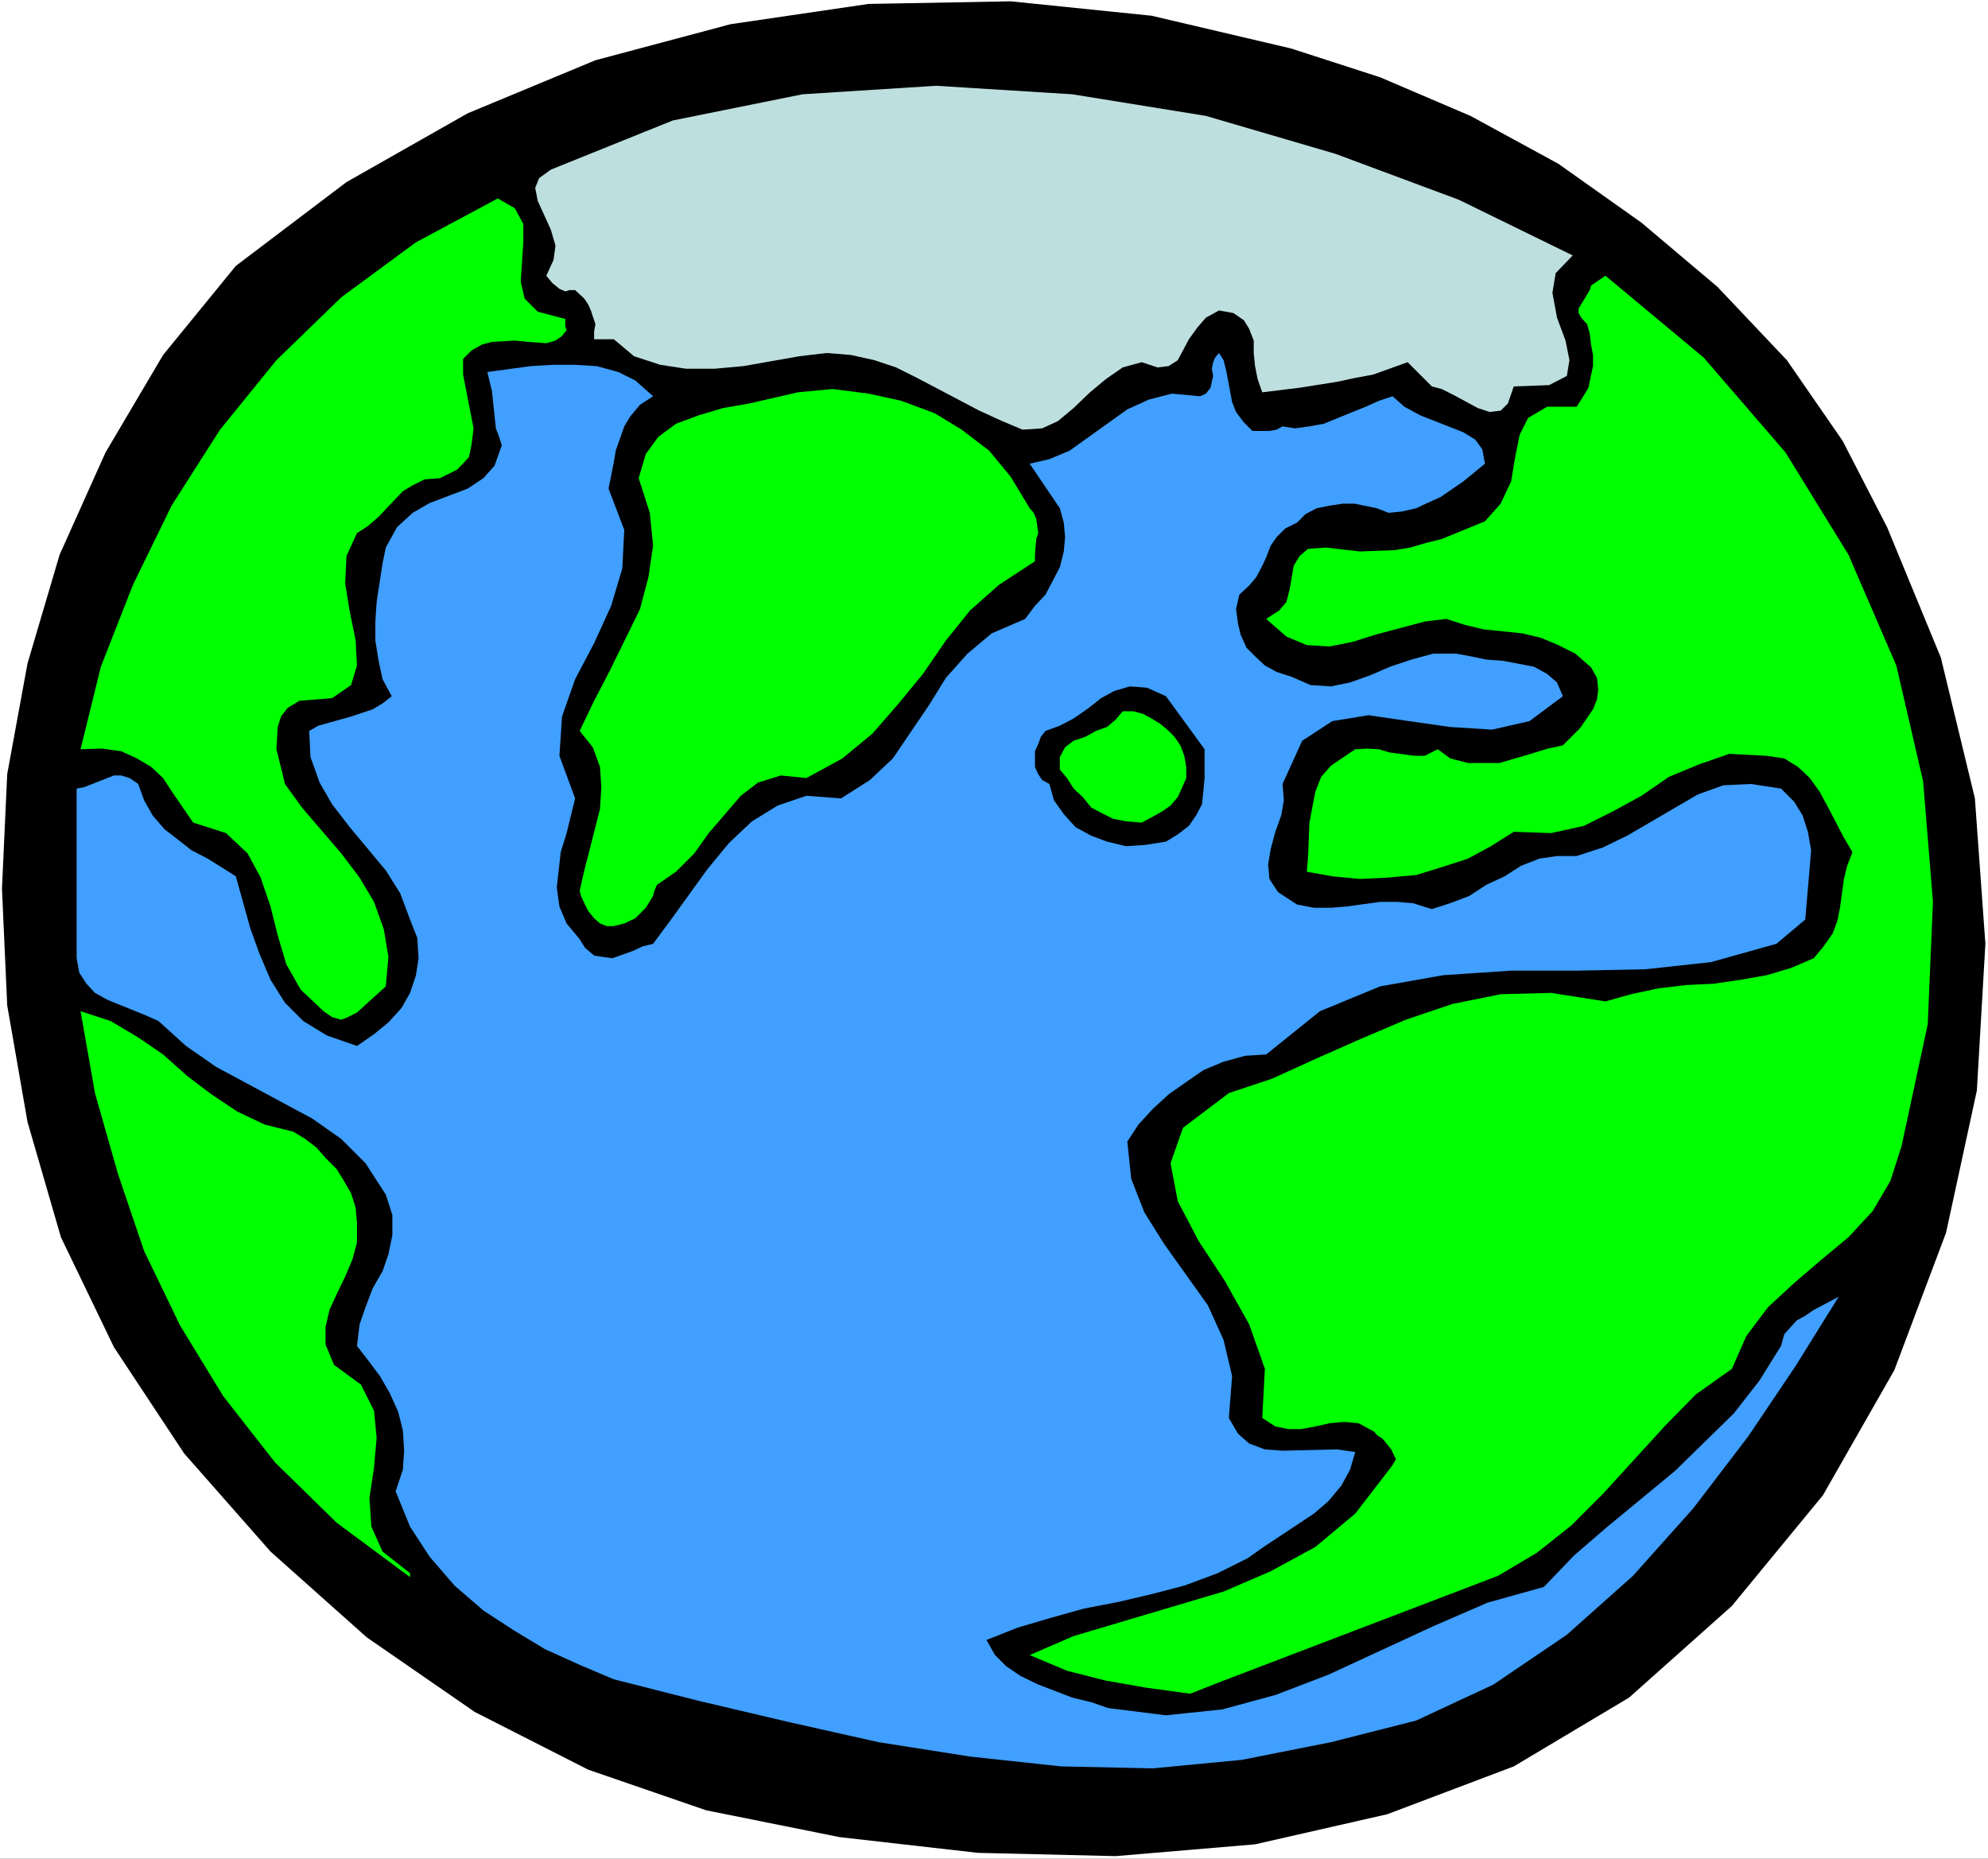
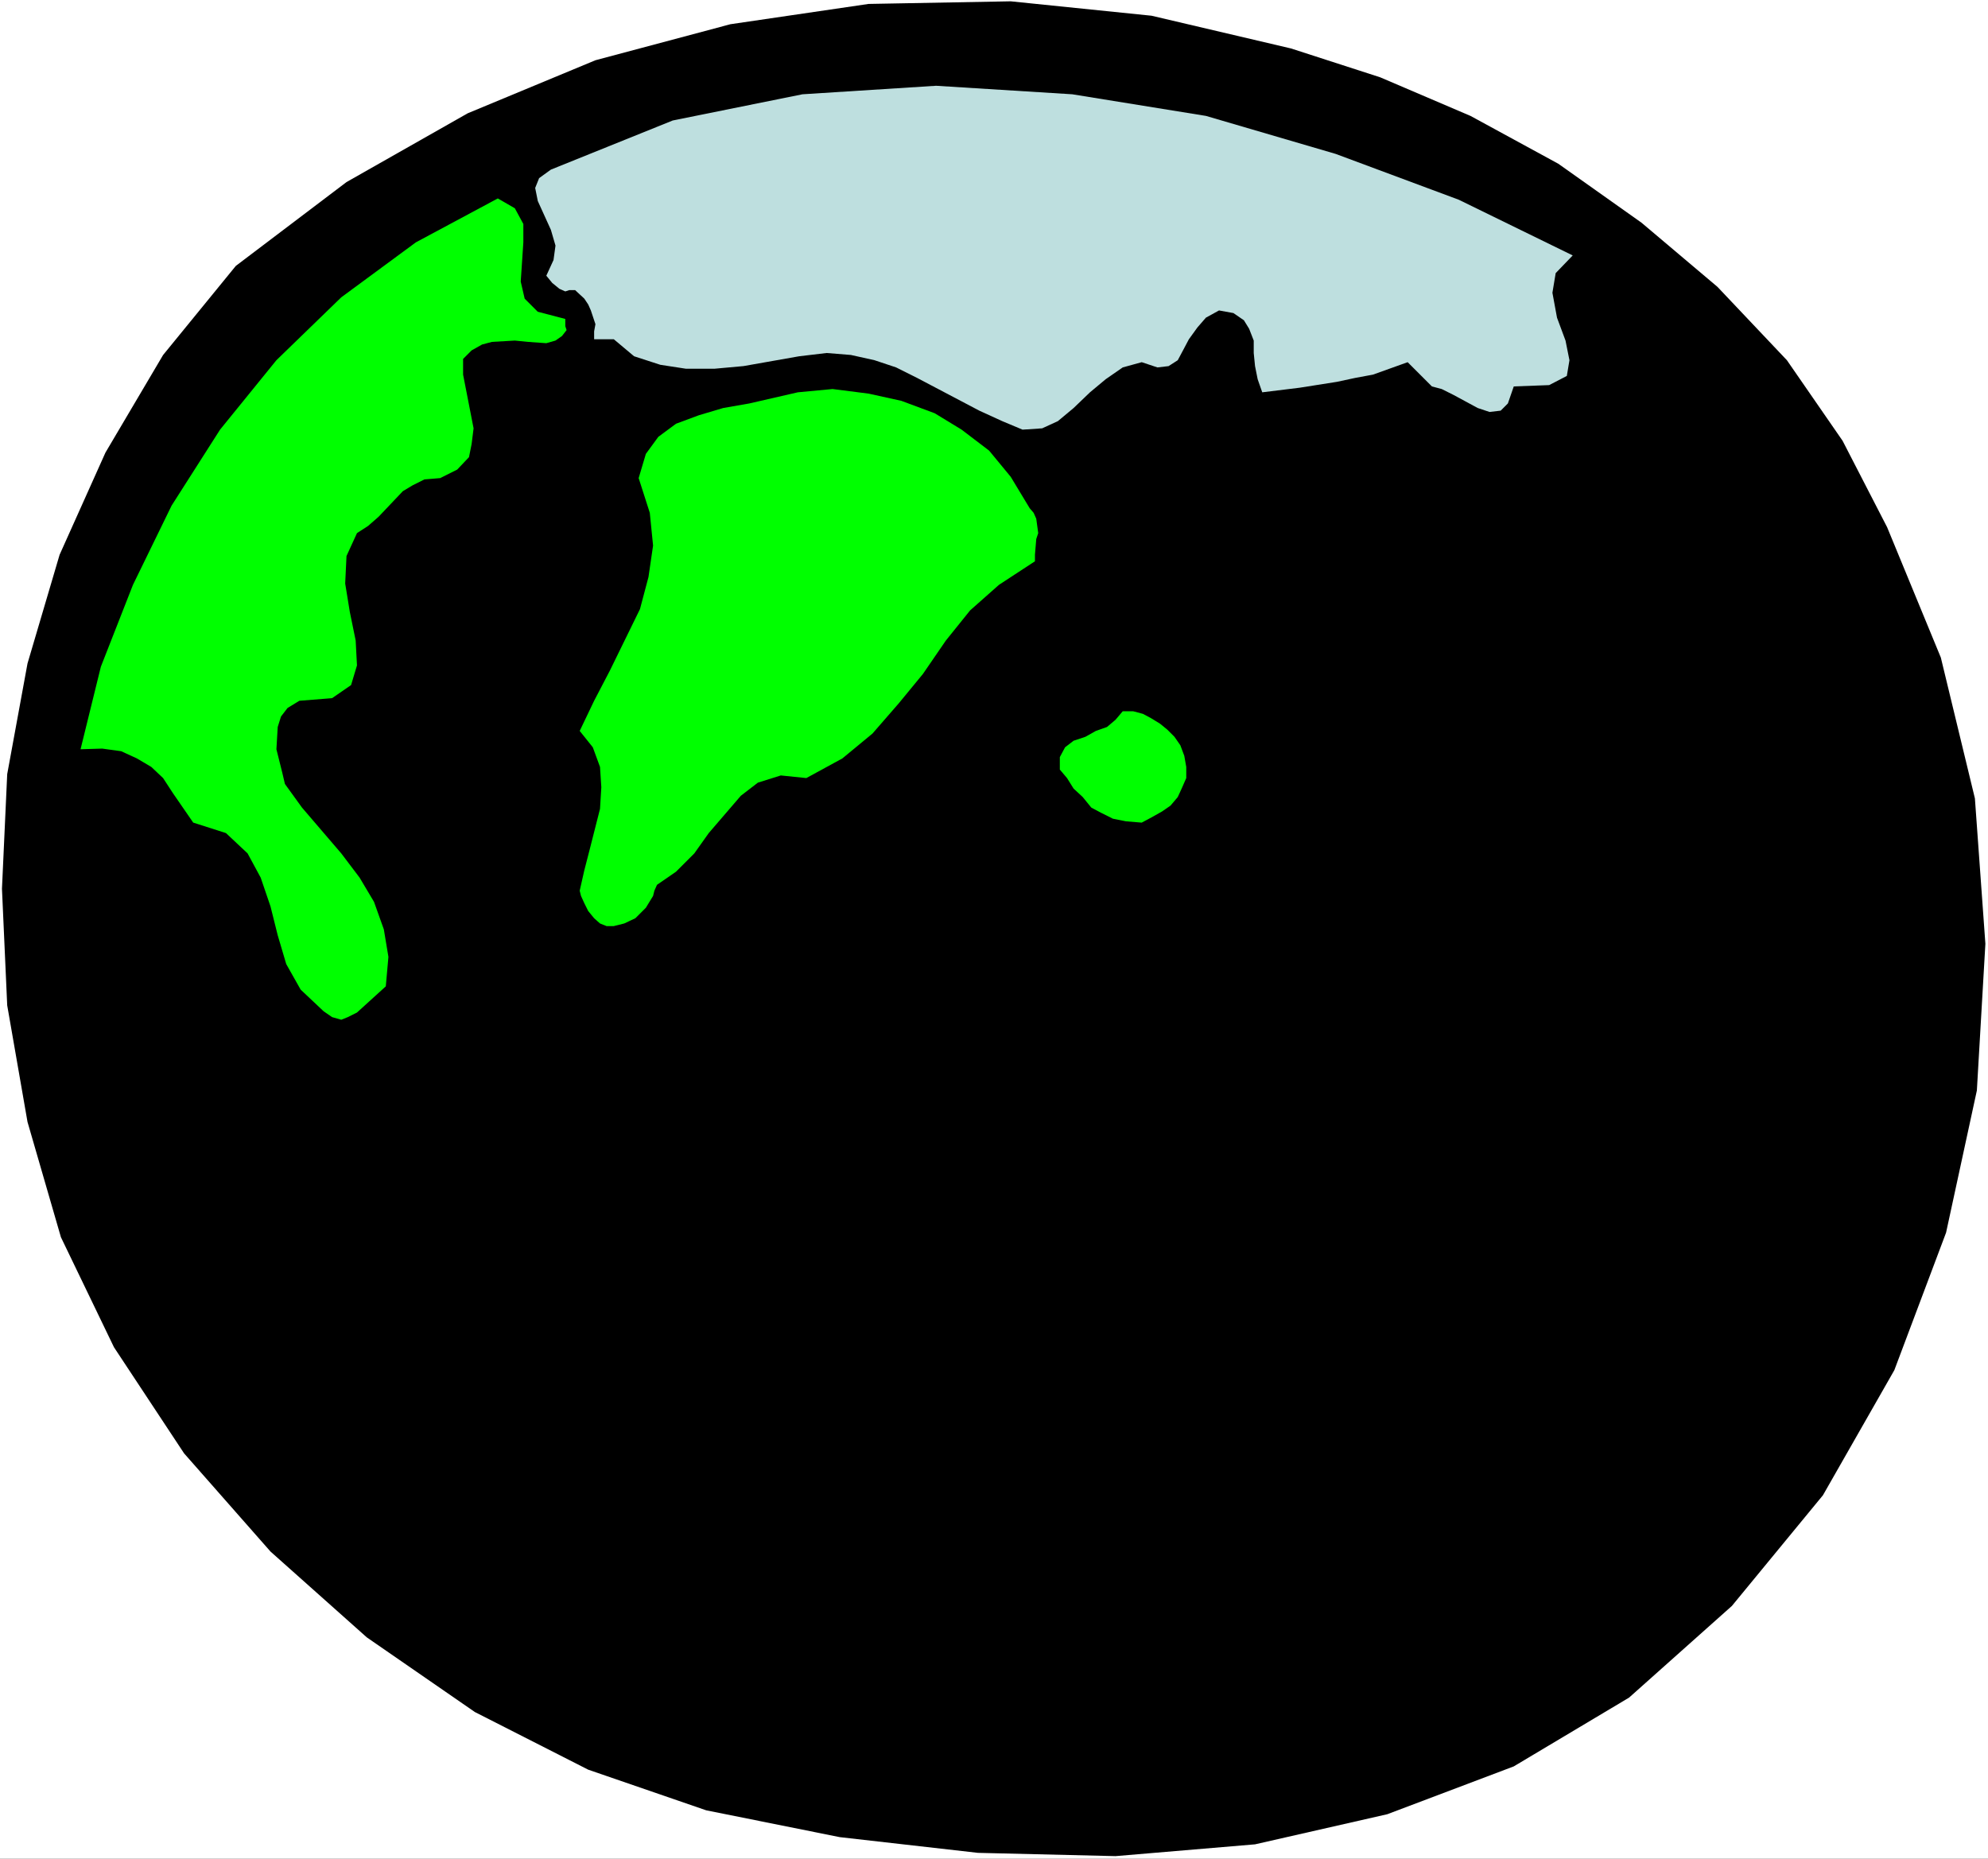
<svg xmlns="http://www.w3.org/2000/svg" xmlns:ns1="http://sodipodi.sourceforge.net/DTD/sodipodi-0.dtd" xmlns:ns2="http://www.inkscape.org/namespaces/inkscape" version="1.0" width="129.766mm" height="121.341mm" id="svg10" ns1:docname="Earth 18.wmf">
  <rect width="100%" height="100%" fill="#333333" stroke="none" />
  <ns1:namedview id="namedview10" pagecolor="#ffffff" bordercolor="#000000" borderopacity="0.25" ns2:showpageshadow="2" ns2:pageopacity="0.0" ns2:pagecheckerboard="0" ns2:deskcolor="#d1d1d1" ns2:document-units="mm" />
  <defs id="defs1">
    <pattern id="WMFhbasepattern" patternUnits="userSpaceOnUse" width="6" height="6" x="0" y="0" />
  </defs>
  <path style="fill:#ffffff;fill-opacity:1;fill-rule:evenodd;stroke:none" d="M 0,458.611 H 490.455 V 0 H 0 Z" id="path1" />
  <path style="fill:#000000;fill-opacity:1;fill-rule:evenodd;stroke:none" d="m 465.569,130.085 13.251,32.158 8.403,34.743 2.586,35.874 -2.101,36.198 -7.595,35.066 -12.766,33.935 -17.614,30.865 -22.462,27.31 -25.371,22.623 -28.442,16.968 -31.189,11.797 -32.643,7.433 -34.421,2.909 -33.936,-0.808 -34.098,-3.878 -32.966,-6.625 -29.088,-10.019 -27.957,-14.22 -26.664,-18.422 L 66.741,382.822 45.41,358.582 28.118,332.404 15.029,305.256 6.787,276.815 1.778,248.051 0.485,219.286 1.778,191.007 6.787,163.697 14.706,136.872 26.018,111.663 40.238,87.585 58.176,65.608 85.486,44.924 115.382,27.956 146.894,14.867 180.184,5.979 l 34.098,-5.009 35.067,-0.646 34.744,3.555 34.421,8.08 21.978,7.11 22.301,9.534 21.654,11.797 20.523,14.544 18.746,15.836 17.13,18.099 13.736,19.876 z" id="path2" />
  <path style="fill:#bedfdf;fill-opacity:1;fill-rule:evenodd;stroke:none" d="m 388.001,63.023 -4.202,4.363 -0.808,4.848 1.131,6.141 2.101,5.656 0.97,4.848 -0.646,3.878 -4.363,2.262 -8.726,0.323 -1.454,4.202 -1.778,1.778 -2.747,0.323 -2.909,-0.97 -5.979,-3.232 -2.909,-1.454 -2.424,-0.646 -5.979,-5.979 -8.565,3.07 -4.363,0.808 -4.525,0.97 -9.211,1.454 -9.211,1.131 -1.131,-3.232 -0.646,-3.232 -0.323,-3.232 v -3.07 l -1.131,-2.909 -1.293,-2.101 -2.586,-1.778 -3.555,-0.646 -3.232,1.778 -2.101,2.424 -2.101,2.909 -1.454,2.747 -1.293,2.424 -2.262,1.454 -2.747,0.323 -3.878,-1.293 -4.686,1.293 -4.202,2.909 -3.878,3.232 -4.04,3.878 -3.878,3.232 -3.878,1.778 -4.848,0.323 -5.01,-2.101 -5.656,-2.586 -15.352,-8.08 -5.171,-2.586 -5.333,-1.778 -5.818,-1.293 -5.979,-0.485 -6.787,0.808 -13.736,2.424 -7.11,0.646 h -7.11 l -6.302,-0.97 -6.464,-2.101 -5.01,-4.202 h -4.848 v -1.939 l 0.323,-1.778 -1.131,-3.394 -0.646,-1.454 -0.97,-1.454 -2.262,-2.101 h -1.454 l -0.97,0.323 -1.454,-0.646 -1.778,-1.454 -1.454,-1.778 1.778,-3.878 0.485,-3.555 -1.131,-3.878 -3.232,-7.11 -0.646,-3.232 0.97,-2.424 2.909,-2.101 30.058,-12.12 31.997,-6.464 32.966,-2.101 33.613,2.101 32.966,5.333 31.997,9.373 30.381,11.312 z" id="path3" />
  <path style="fill:#00ff00;fill-opacity:1;fill-rule:evenodd;stroke:none" d="m 139.461,78.697 v 1.778 l 0.323,0.97 -1.131,1.454 -1.616,1.131 -1.131,0.323 -1.131,0.323 -4.525,-0.323 -3.232,-0.323 -5.656,0.323 -2.424,0.646 -2.586,1.454 -2.101,2.101 v 3.878 l 2.586,13.251 -0.485,3.878 -0.646,3.232 -2.909,3.07 -4.202,2.101 -3.878,0.323 -2.909,1.454 -2.424,1.454 -5.979,6.302 -2.586,2.262 -2.747,1.778 -2.586,5.656 -0.323,6.787 1.131,6.949 1.454,7.11 0.323,6.141 -1.454,4.848 -4.686,3.232 -8.08,0.646 -2.909,1.778 -1.616,2.101 -0.808,2.586 -0.323,5.494 1.454,5.817 0.646,2.747 4.202,5.817 9.696,11.312 4.525,5.979 3.555,5.979 2.424,6.787 1.131,6.787 -0.646,7.272 -1.778,1.616 -5.333,4.848 -2.262,1.131 -1.616,0.646 -2.262,-0.646 -2.101,-1.454 -5.656,-5.333 -3.555,-6.302 -2.101,-7.11 -1.778,-7.11 -2.424,-7.11 -3.232,-5.979 -5.333,-5.009 -8.08,-2.586 -5.01,-7.272 -2.424,-3.717 -2.909,-2.747 -3.555,-2.101 -3.878,-1.778 -4.686,-0.646 -5.333,0.162 5.01,-20.361 7.918,-20.2 9.534,-19.553 11.958,-18.745 13.898,-17.129 15.998,-15.513 18.422,-13.574 20.2,-10.827 4.202,2.424 2.101,3.878 v 4.525 l -0.646,9.696 0.97,4.202 3.232,3.232 z" id="path4" />
-   <path style="fill:#00ff00;fill-opacity:1;fill-rule:evenodd;stroke:none" d="m 469.124,282.794 -2.747,8.565 -4.363,7.433 -5.979,6.464 -6.626,5.494 -6.787,5.817 -6.464,5.979 -5.333,7.11 -3.555,8.08 -8.888,6.302 -7.757,7.918 -15.19,16.644 -7.757,7.757 -8.565,6.787 -9.534,5.656 -67.71,25.855 -8.242,3.232 -10.666,-1.454 -10.181,-1.778 -9.534,-2.424 -9.211,-3.878 10.827,-4.686 37.006,-10.989 11.635,-5.009 10.989,-5.979 9.858,-8.241 9.211,-11.958 0.808,-1.454 -1.131,-2.424 -2.101,-2.586 -1.454,-0.97 -0.646,-0.808 -3.878,-2.101 -3.555,-0.323 -3.555,0.323 -3.555,0.808 -3.555,0.646 h -3.07 l -3.232,-0.646 -3.232,-2.101 0.646,-12.12 -3.878,-10.989 -5.979,-10.665 -6.464,-9.857 -5.171,-9.857 -1.778,-9.373 3.07,-8.726 11.312,-8.565 10.666,-3.555 10.989,-5.009 10.989,-4.848 10.989,-4.686 11.474,-3.878 11.958,-2.424 12.443,-0.323 13.413,2.101 6.302,-1.778 6.787,-1.454 6.787,-0.808 6.787,-0.323 6.626,-0.97 6.464,-1.131 5.979,-1.778 5.656,-2.424 2.424,-2.909 2.262,-3.232 1.131,-3.07 0.646,-3.232 0.97,-7.11 0.808,-3.232 1.293,-3.394 -2.101,-3.555 -3.878,-7.433 -2.101,-3.878 -2.424,-3.394 -2.909,-2.747 -3.394,-2.101 -4.363,-0.646 -9.211,-0.485 -7.434,2.586 -7.434,3.07 -6.787,4.686 -7.11,3.878 -7.11,3.555 -8.08,1.778 -9.211,-0.323 -5.656,3.555 -5.656,3.07 -6.464,2.101 -6.302,1.939 -7.11,0.646 -6.787,0.323 -6.787,-0.646 -6.302,-1.131 0.323,-3.878 0.323,-8.241 1.454,-7.595 1.454,-3.717 2.424,-2.747 3.555,-2.424 2.424,-1.616 2.909,-0.162 2.909,0.162 2.747,0.808 6.141,0.808 h 2.424 l 3.232,-1.616 3.07,2.262 4.363,1.131 h 3.878 3.878 l 7.757,-2.262 4.202,-1.293 3.717,-0.808 4.202,-4.202 3.232,-4.686 0.97,-2.424 0.323,-2.424 -0.323,-2.909 -1.454,-2.586 -3.878,-3.394 -4.202,-2.101 -4.202,-1.778 -4.686,-1.131 -9.534,-0.97 -4.686,-1.131 -4.525,-1.454 -5.333,0.646 -12.12,3.232 -5.656,1.778 -5.656,1.131 -5.656,-0.323 -5.01,-2.101 -5.01,-4.363 3.232,-2.101 1.778,-2.101 0.808,-3.232 0.97,-5.656 1.454,-2.424 2.101,-1.778 4.363,-0.323 8.403,0.97 8.565,-0.323 3.878,-0.646 3.878,-1.131 3.878,-0.97 10.666,-4.363 3.878,-4.363 2.586,-5.494 0.97,-5.817 1.131,-5.656 2.101,-4.202 4.686,-2.747 h 7.272 l 1.454,-2.262 1.454,-2.424 1.131,-5.333 v -2.747 l -0.485,-2.586 -0.323,-2.747 -0.646,-2.262 -1.454,-1.616 -0.646,-1.131 v -1.131 l 1.293,-2.101 1.454,-2.424 0.323,-1.131 3.555,-2.424 24.24,20.2 20.2,23.431 15.514,25.209 11.797,27.31 6.626,28.603 2.424,29.734 -1.293,30.219 z" id="path5" />
-   <path style="fill:#409fff;fill-opacity:1;fill-rule:evenodd;stroke:none" d="m 308.979,106.33 h 3.07 1.131 l 1.778,-0.323 1.454,-0.808 3.07,0.485 3.555,-0.485 3.555,-0.646 3.555,-1.454 3.555,-1.454 3.232,-1.293 3.232,-1.454 3.394,-1.131 2.909,2.586 3.878,2.101 10.666,4.202 2.909,1.778 1.778,2.424 0.646,3.555 -5.333,4.363 -5.656,3.878 -3.232,1.454 -2.747,1.293 -3.555,0.808 -3.232,0.323 -2.909,-1.131 -5.494,-1.131 h -2.909 l -3.232,0.485 -3.232,0.646 -2.747,1.454 -2.101,2.101 -2.909,1.454 -2.101,2.101 -1.454,2.101 -1.131,2.909 -0.97,2.101 -1.454,2.747 -1.778,2.101 -2.424,2.262 -0.808,3.555 0.485,3.555 0.646,2.747 1.454,3.232 2.101,2.101 2.424,2.262 2.909,1.616 3.555,1.131 4.848,2.101 5.01,0.323 4.686,-0.97 5.01,-1.778 4.848,-2.101 5.333,-1.778 5.333,-1.454 h 5.656 l 3.555,0.646 3.878,0.808 4.202,0.323 7.595,1.454 3.232,1.778 2.424,2.101 1.454,3.394 -8.242,6.141 -9.211,2.101 -10.342,-0.646 -10.181,-1.454 -10.019,-1.454 -8.888,1.454 -7.434,4.848 -4.848,10.665 0.323,4.04 -0.646,3.717 -1.454,4.04 -1.131,4.202 -0.646,3.878 0.323,3.555 2.101,3.232 4.686,3.07 4.202,0.808 h 4.202 l 3.878,-0.323 8.242,-1.131 h 4.202 l 3.878,0.323 4.686,1.454 4.525,-1.454 4.686,-1.778 4.202,-2.747 4.525,-2.101 4.04,-2.586 4.525,-1.778 4.363,-0.646 h 4.848 l 6.464,-2.101 5.979,-2.909 17.453,-10.181 6.302,-2.262 6.787,-0.323 7.434,1.131 3.232,3.232 2.101,3.394 1.293,4.04 0.808,4.525 -0.323,3.878 -1.131,13.251 -7.11,5.979 -16.16,4.525 -16.322,1.778 -16.806,0.323 h -16.16 l -16.806,1.131 -15.514,2.747 -14.867,6.141 -13.251,10.665 -5.171,0.323 -5.333,1.454 -5.01,2.101 -4.202,2.909 -4.363,3.07 -3.878,3.555 -3.555,3.878 -2.747,4.202 0.97,9.211 3.232,8.241 4.848,7.757 10.827,15.19 3.878,8.565 2.101,8.888 -0.808,10.342 2.262,3.878 2.747,2.424 3.878,1.454 4.363,0.323 13.413,-0.323 4.525,0.646 -1.293,4.363 -2.101,3.878 -3.232,3.878 -3.555,3.07 -12.443,8.241 -3.878,2.747 -7.434,3.717 -8.242,3.07 -8.08,2.101 -8.242,1.939 -8.403,1.616 -8.08,2.262 -8.242,2.424 -7.757,3.07 2.101,3.717 2.747,2.747 3.555,2.424 4.363,2.101 8.403,3.232 4.686,1.131 4.202,1.454 14.221,1.778 13.898,-1.454 13.09,-3.555 13.09,-5.009 25.856,-11.958 13.413,-5.817 13.898,-3.878 7.434,-7.757 8.242,-7.11 16.645,-13.736 7.272,-7.11 7.272,-7.11 6.302,-8.08 5.333,-8.565 0.808,-2.909 1.616,-1.778 1.454,-1.616 2.101,-1.131 2.101,-1.454 6.141,-3.232 -10.666,17.129 -11.635,17.291 -13.574,17.776 -14.867,16.644 -16.322,14.544 -18.099,12.281 -19.069,8.888 -21.008,5.333 -21.978,4.363 -21.978,2.101 -22.624,-0.485 -22.462,-2.424 -22.624,-3.555 -22.301,-5.009 -21.978,-5.171 -21.008,-5.333 -8.403,-3.555 -8.565,-3.878 -7.757,-4.686 -7.434,-4.848 -7.11,-6.141 -6.141,-7.11 -4.848,-7.433 -3.555,-8.726 1.778,-5.333 0.323,-4.686 -0.323,-5.009 -1.131,-4.525 -2.101,-4.686 -2.424,-4.202 -2.909,-3.878 -2.747,-3.555 0.646,-5.333 1.454,-4.202 1.778,-4.686 2.424,-4.202 1.454,-4.202 0.97,-4.686 v -5.009 l -1.616,-5.009 -5.01,-7.757 -5.979,-5.979 -7.11,-5.009 -23.755,-12.766 -7.434,-5.171 -6.787,-6.141 -3.232,-1.454 -9.211,-3.717 -3.232,-1.778 -2.101,-2.262 -1.778,-2.747 -0.646,-3.555 V 194.562 l 1.778,-0.323 7.434,-2.909 h 1.778 l 2.101,0.646 2.101,1.454 1.454,4.04 2.101,3.717 2.909,3.394 3.555,2.747 3.07,2.424 4.04,2.101 3.394,2.101 3.555,2.262 3.555,12.766 2.262,6.302 2.747,6.464 3.555,5.656 4.525,4.525 5.818,3.555 7.434,2.586 4.202,-2.909 3.555,-2.909 3.232,-3.555 2.101,-3.717 1.454,-4.363 0.646,-4.202 -0.323,-5.009 -1.778,-4.525 -2.424,-6.464 -3.555,-5.656 -8.888,-10.665 -4.363,-5.656 -3.07,-5.333 -2.262,-6.302 -0.323,-6.464 2.262,-1.293 8.08,-2.262 5.333,-1.778 2.424,-1.454 2.262,-1.778 -2.262,-4.202 -0.97,-4.525 -0.808,-5.009 v -4.686 l 0.323,-4.848 1.454,-9.534 0.808,-3.878 2.747,-5.009 3.878,-3.555 4.202,-2.424 9.373,-3.555 3.878,-2.586 2.747,-3.07 1.778,-5.009 -0.646,-2.101 -0.808,-2.101 -0.97,-9.211 -1.131,-4.686 10.666,-1.454 5.333,-0.323 h 5.656 l 5.333,0.323 5.333,1.454 4.202,2.101 4.363,3.878 -3.232,2.101 -2.424,2.909 -1.454,2.424 -2.101,5.979 -0.485,2.909 -0.646,3.232 -0.646,3.232 3.878,10.181 -0.485,9.534 -2.747,9.211 -4.202,9.211 -4.686,8.888 -3.232,9.211 -0.646,9.696 3.878,10.504 -2.101,8.565 -1.454,4.686 -0.97,8.726 0.646,4.686 1.778,4.202 3.232,3.878 1.293,2.101 2.262,1.939 2.101,0.323 2.424,0.323 5.01,-1.778 2.424,-1.131 2.586,-0.646 4.202,-5.656 9.211,-12.766 5.333,-6.464 5.656,-5.333 6.302,-3.878 7.11,-2.424 8.565,0.646 7.11,-4.525 5.656,-5.333 8.888,-13.089 4.202,-6.787 5.333,-5.979 5.979,-5.009 8.242,-3.555 2.424,-3.232 2.586,-2.747 3.555,-6.787 0.97,-3.878 0.323,-3.555 -0.323,-3.555 -0.97,-3.555 -7.434,-10.989 4.848,-1.131 5.01,-2.101 14.221,-10.181 5.333,-2.424 5.656,-1.454 6.949,0.646 1.454,-0.646 1.131,-1.454 0.323,-1.454 0.323,-1.454 -0.323,-1.778 0.323,-1.616 0.485,-1.131 0.97,-1.131 1.131,1.778 0.646,2.586 1.454,7.757 0.97,2.424 1.939,2.586 z" id="path6" />
  <path style="fill:#00ff00;fill-opacity:1;fill-rule:evenodd;stroke:none" d="m 254.035,125.399 0.97,1.131 0.646,1.454 0.485,3.555 -0.485,1.454 -0.323,3.878 v 1.616 l -8.888,5.817 -7.11,6.302 -5.979,7.433 -5.656,8.241 -5.979,7.272 -6.464,7.433 -7.434,6.141 -8.888,4.848 -6.302,-0.646 -5.656,1.778 -4.202,3.232 -7.918,9.211 -3.555,5.009 -4.525,4.525 -4.686,3.232 -0.646,1.454 -0.323,1.293 -1.778,2.909 -2.586,2.586 -2.747,1.293 -2.586,0.646 h -1.778 l -1.616,-0.646 -1.454,-1.293 -1.454,-1.778 -0.97,-1.939 -0.808,-1.778 -0.323,-1.293 1.131,-5.009 1.293,-5.009 2.586,-10.181 0.323,-5.333 -0.323,-5.009 -1.778,-4.848 -3.232,-4.04 3.555,-7.433 3.878,-7.433 7.434,-15.19 2.101,-7.918 1.131,-7.757 -0.808,-8.08 -2.747,-8.565 1.778,-5.979 3.07,-4.202 4.363,-3.232 5.656,-2.101 5.979,-1.778 6.464,-1.131 11.958,-2.747 8.565,-0.808 8.888,1.131 8.08,1.778 8.242,3.07 6.626,4.04 6.787,5.171 5.333,6.464 z" id="path7" />
  <path style="fill:#000000;fill-opacity:1;fill-rule:evenodd;stroke:none" d="m 297.182,184.866 v 3.717 3.394 l -0.323,3.394 -0.323,3.07 -1.454,2.747 -1.778,2.586 -2.747,2.101 -2.909,1.778 -5.01,0.808 -4.848,0.323 -4.686,-1.131 -3.878,-1.454 -3.878,-2.101 -2.909,-3.232 -2.424,-3.394 -1.131,-4.04 -1.778,-0.97 -0.97,-1.454 -0.808,-1.778 v -1.454 -2.424 l 0.808,-1.778 0.646,-1.778 1.131,-1.454 3.555,-1.293 3.394,-1.778 3.717,-2.586 3.07,-2.424 3.232,-1.778 3.878,-1.131 4.202,0.323 4.686,2.101 z" id="path8" />
  <path style="fill:#00ff00;fill-opacity:1;fill-rule:evenodd;stroke:none" d="m 292.172,186.482 0.485,2.747 v 2.747 l -1.131,2.586 -0.97,2.101 -1.778,2.101 -2.101,1.454 -2.586,1.454 -2.424,1.293 -3.878,-0.323 -3.232,-0.646 -2.909,-1.454 -2.424,-1.293 -2.101,-2.586 -2.262,-2.101 -1.616,-2.586 -1.778,-2.101 v -3.07 l 1.293,-2.424 2.101,-1.616 2.909,-0.97 2.586,-1.454 2.747,-0.97 2.101,-1.778 1.778,-2.101 h 2.586 l 2.424,0.646 2.101,1.131 2.101,1.293 1.778,1.454 1.778,1.778 1.454,2.101 z" id="path9" />
-   <path style="fill:#00ff00;fill-opacity:1;fill-rule:evenodd;stroke:none" d="m 72.397,279.239 2.909,1.778 2.747,2.101 2.262,2.586 2.747,2.747 1.778,2.909 1.778,3.07 1.131,3.555 0.323,3.878 v 4.686 l -1.131,4.202 -1.778,4.202 -2.101,4.363 -1.778,3.878 -0.97,4.202 v 4.363 l 2.101,5.009 6.626,4.848 3.232,6.464 0.646,6.625 -0.646,7.433 -1.131,7.433 0.485,7.11 2.747,6.141 6.787,5.333 v 0.97 L 83.062,375.712 67.872,360.845 55.106,344.524 44.44,327.071 l -8.888,-18.422 -6.464,-19.068 -5.656,-19.876 -3.555,-20.2 7.434,2.424 6.787,4.04 6.141,4.202 5.979,5.333 5.979,4.525 6.302,4.202 6.787,3.232 z" id="path10" />
</svg>